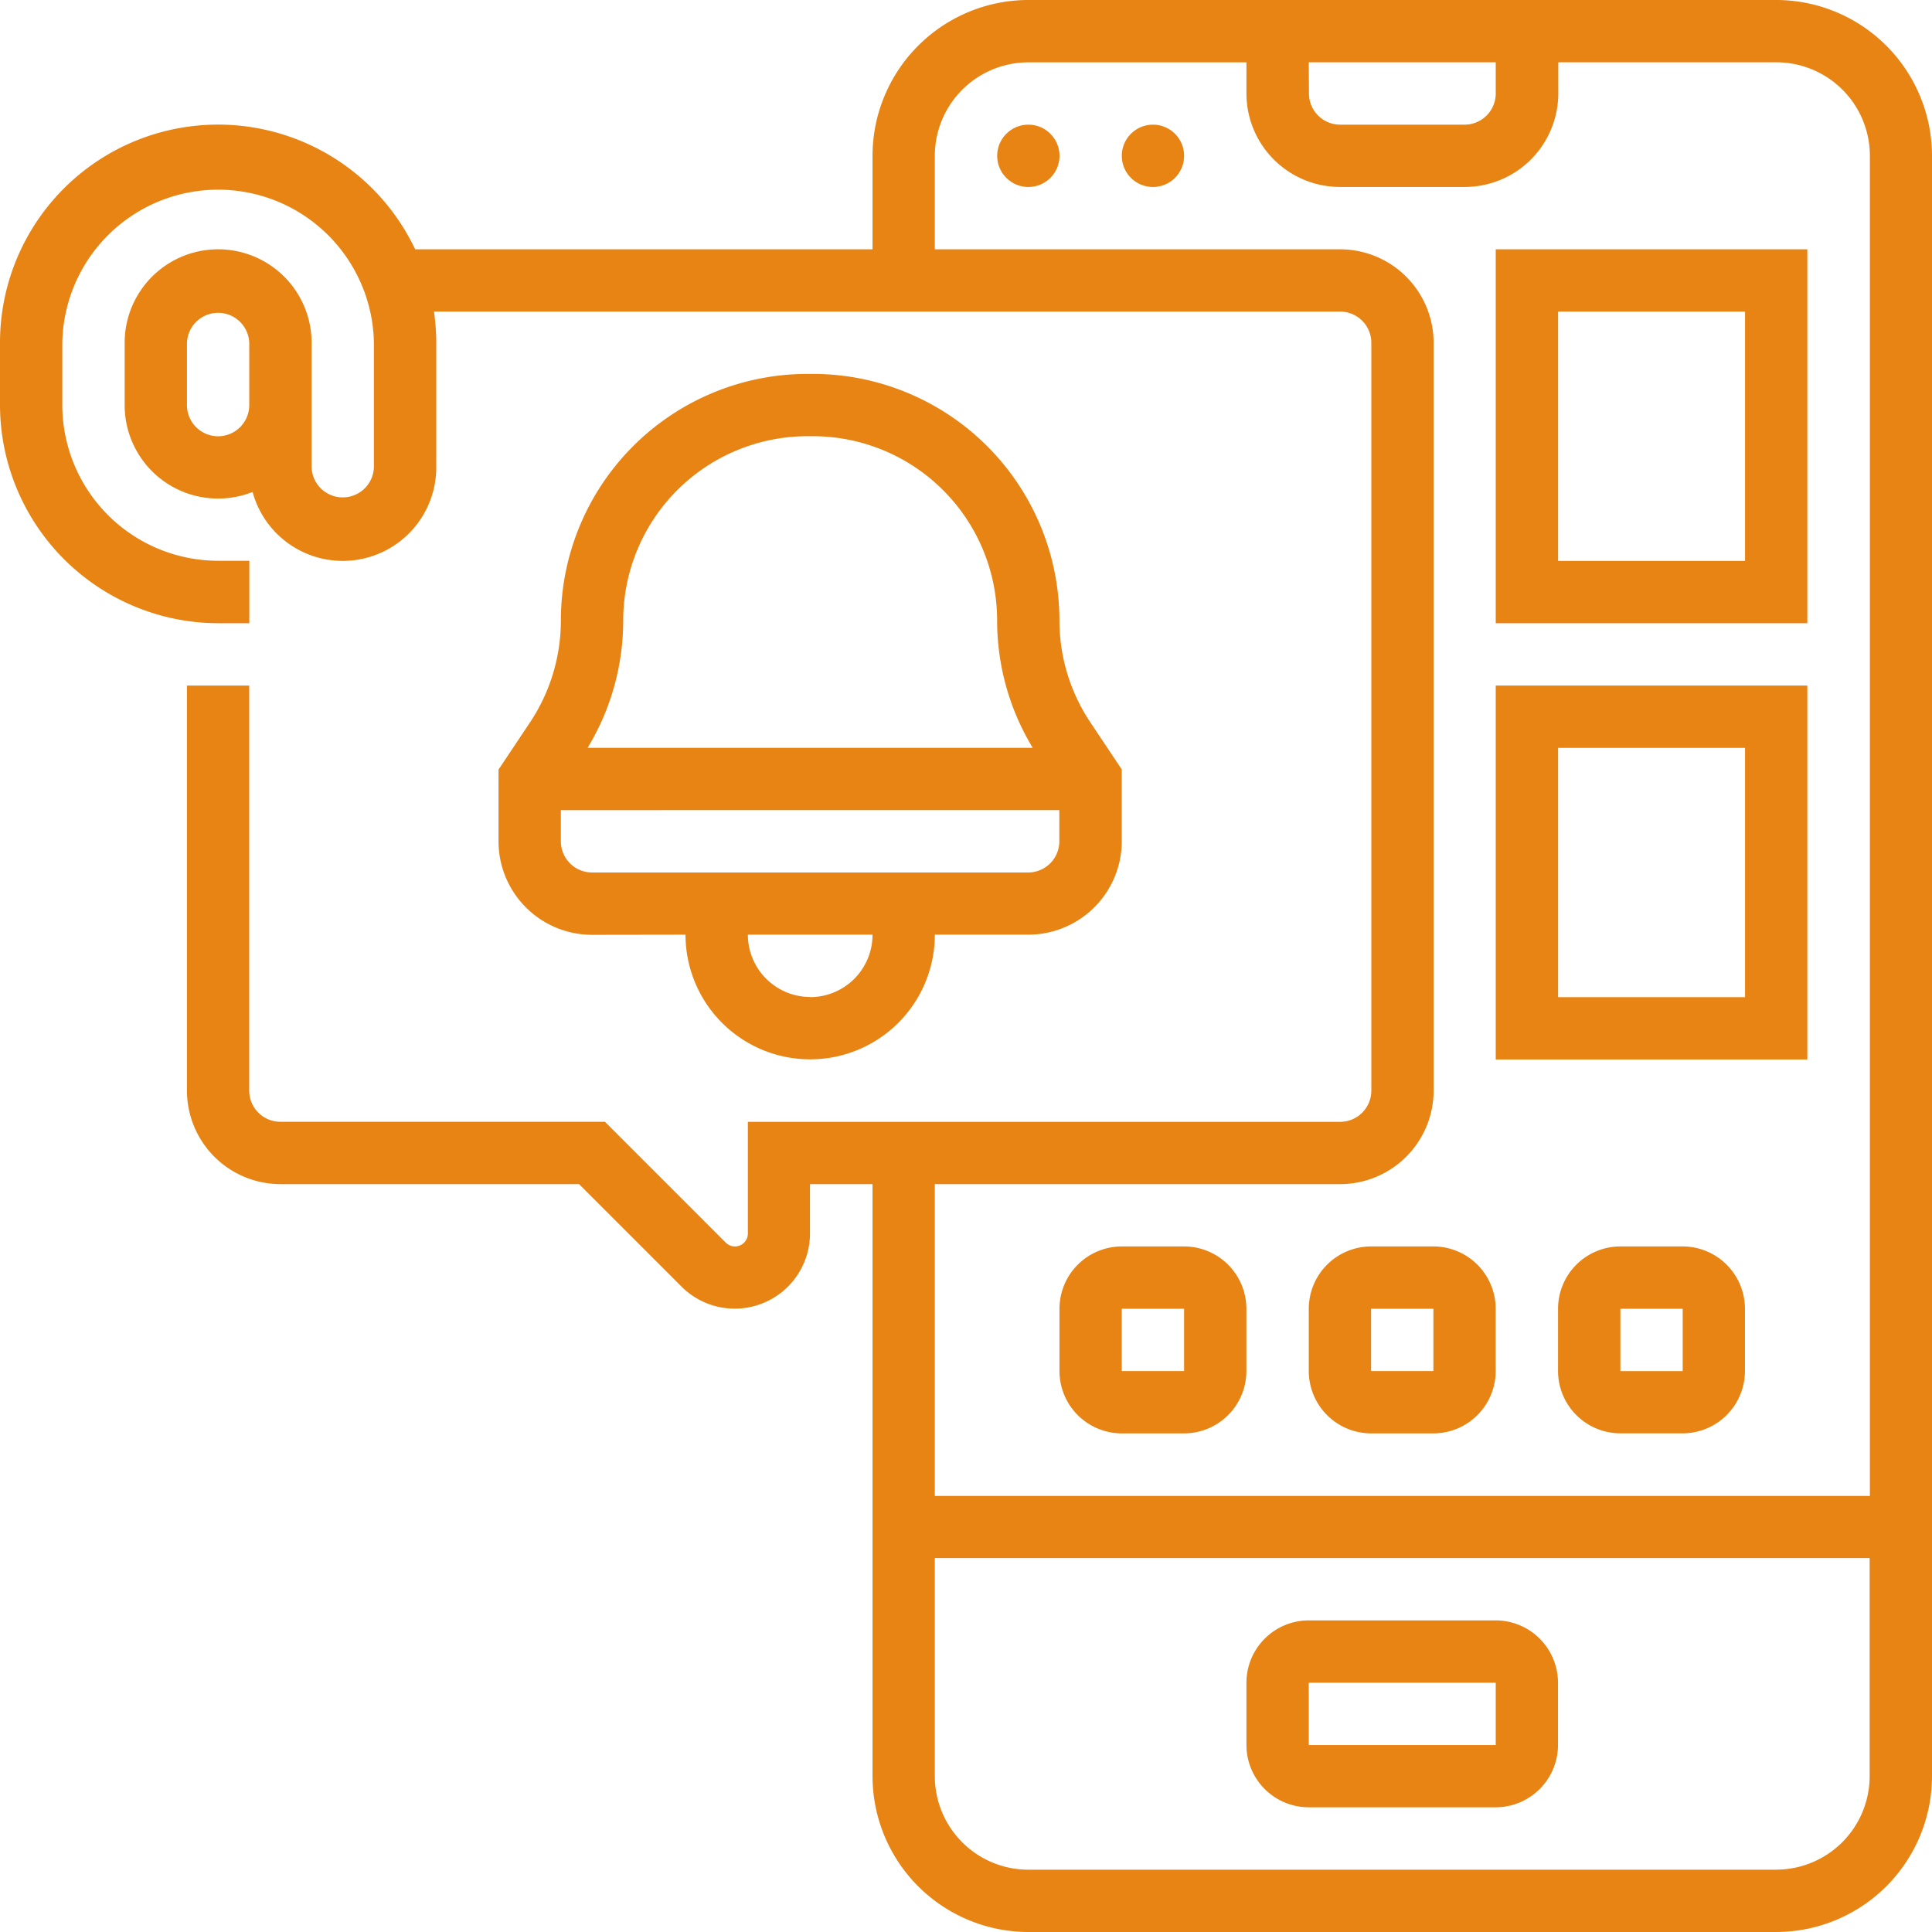
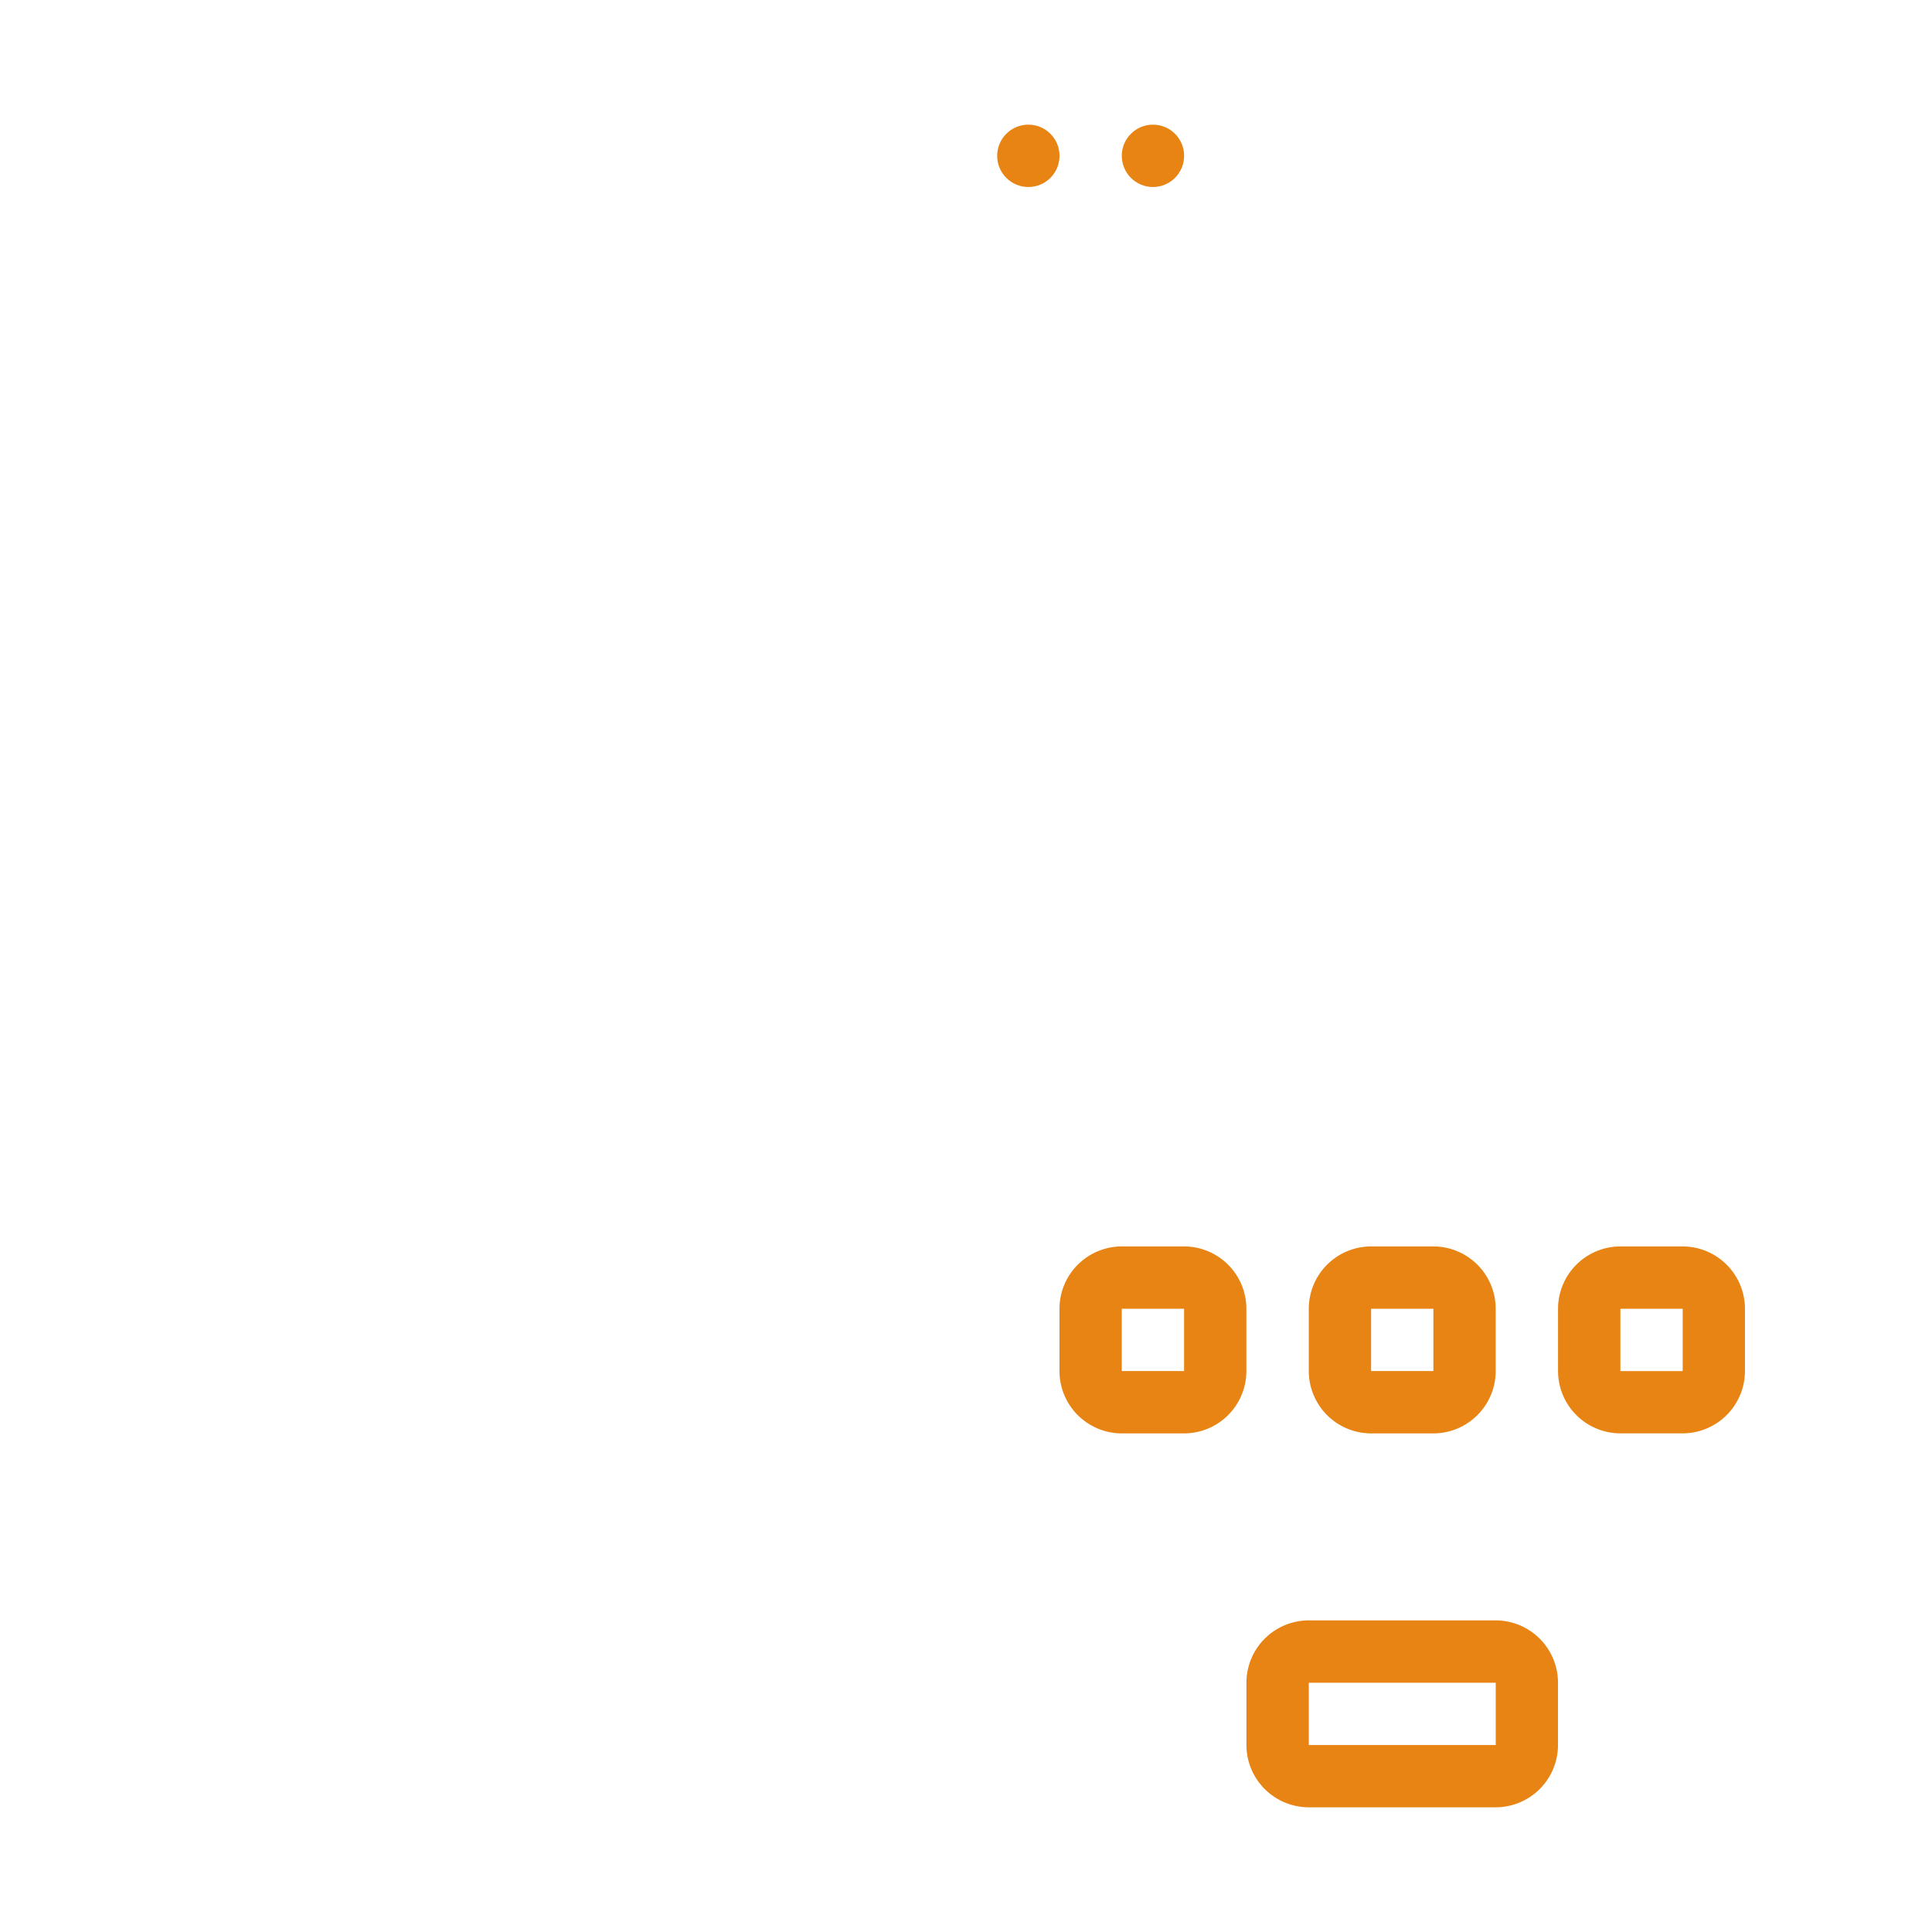
<svg xmlns="http://www.w3.org/2000/svg" id="_006-notification" data-name="006-notification" width="40.654" height="40.654" viewBox="0 0 40.654 40.654">
-   <path id="Tracé_556" data-name="Tracé 556" d="M37.375,0H21.638A3.282,3.282,0,0,0,18.36,3.279V5.246H8.736A4.589,4.589,0,0,0,0,7.213V8.524a4.6,4.6,0,0,0,4.59,4.59h.656V11.8H4.59A3.282,3.282,0,0,1,1.311,8.524V7.213a3.279,3.279,0,0,1,6.557,0V9.836a.656.656,0,0,1-1.311,0V7.213a1.967,1.967,0,0,0-3.934,0V8.524a1.966,1.966,0,0,0,2.692,1.828A1.967,1.967,0,0,0,9.18,9.836V7.213a4.6,4.6,0,0,0-.048-.656H28.2a.656.656,0,0,1,.656.656V22.95a.656.656,0,0,1-.656.656H15.737v2.351a.272.272,0,0,1-.464.192L12.73,23.605H5.9a.656.656,0,0,1-.656-.656V14.426H3.934V22.95A1.969,1.969,0,0,0,5.9,24.917h6.285l2.159,2.159a1.583,1.583,0,0,0,2.7-1.119v-1.04H18.36V37.375a3.282,3.282,0,0,0,3.279,3.279H37.375a3.282,3.282,0,0,0,3.279-3.279V3.279A3.282,3.282,0,0,0,37.375,0ZM4.59,9.18a.656.656,0,0,1-.656-.656V7.213a.656.656,0,0,1,1.311,0V8.524A.656.656,0,0,1,4.59,9.18ZM27.54,1.311h3.934v.656a.656.656,0,0,1-.656.656H28.2a.656.656,0,0,1-.656-.656ZM28.2,24.917a1.969,1.969,0,0,0,1.967-1.967V7.213A1.969,1.969,0,0,0,28.2,5.246H19.671V3.279a1.969,1.969,0,0,1,1.967-1.967h4.59v.656A1.969,1.969,0,0,0,28.2,3.934h2.623a1.969,1.969,0,0,0,1.967-1.967V1.311h4.59a1.969,1.969,0,0,1,1.967,1.967v28.2H19.671V24.917Zm9.18,14.426H21.638a1.969,1.969,0,0,1-1.967-1.967v-4.59H39.342v4.59A1.969,1.969,0,0,1,37.375,39.342Z" fill="#e78414" />
  <path id="Tracé_557" data-name="Tracé 557" d="M325.246,416h-3.934A1.313,1.313,0,0,0,320,417.311v1.311a1.313,1.313,0,0,0,1.311,1.311h3.934a1.313,1.313,0,0,0,1.311-1.311v-1.311A1.313,1.313,0,0,0,325.246,416Zm0,2.623h-3.934v-1.311h3.934v1.311Z" transform="translate(-293.772 -381.903)" fill="#e78414" />
  <ellipse id="Ellipse_25" data-name="Ellipse 25" cx="0.656" cy="0.656" rx="0.656" ry="0.656" transform="translate(20.983 2.623)" fill="#e78414" />
  <ellipse id="Ellipse_26" data-name="Ellipse 26" cx="0.656" cy="0.656" rx="0.656" ry="0.656" transform="translate(23.605 2.623)" fill="#e78414" />
-   <path id="Tracé_558" data-name="Tracé 558" d="M273.311,323.934h1.311a1.313,1.313,0,0,0,1.311-1.311v-1.311A1.313,1.313,0,0,0,274.623,320h-1.311A1.313,1.313,0,0,0,272,321.311v1.311A1.313,1.313,0,0,0,273.311,323.934Zm0-2.623h1.311v1.311h-1.311Z" transform="translate(-249.706 -293.772)" fill="#e78414" />
+   <path id="Tracé_558" data-name="Tracé 558" d="M273.311,323.934h1.311a1.313,1.313,0,0,0,1.311-1.311v-1.311A1.313,1.313,0,0,0,274.623,320h-1.311A1.313,1.313,0,0,0,272,321.311v1.311A1.313,1.313,0,0,0,273.311,323.934m0-2.623h1.311v1.311h-1.311Z" transform="translate(-249.706 -293.772)" fill="#e78414" />
  <path id="Tracé_559" data-name="Tracé 559" d="M337.311,323.934h1.311a1.313,1.313,0,0,0,1.311-1.311v-1.311A1.313,1.313,0,0,0,338.623,320h-1.311A1.313,1.313,0,0,0,336,321.311v1.311A1.313,1.313,0,0,0,337.311,323.934Zm0-2.623h1.311v1.311h-1.311Z" transform="translate(-308.46 -293.772)" fill="#e78414" />
  <path id="Tracé_560" data-name="Tracé 560" d="M402.623,320h-1.311A1.313,1.313,0,0,0,400,321.311v1.311a1.313,1.313,0,0,0,1.311,1.311h1.311a1.313,1.313,0,0,0,1.311-1.311v-1.311A1.313,1.313,0,0,0,402.623,320Zm0,2.623h-1.311v-1.311h1.311Z" transform="translate(-367.215 -293.772)" fill="#e78414" />
-   <path id="Tracé_561" data-name="Tracé 561" d="M390.557,64H384v7.868h6.557Zm-1.311,6.557h-3.934V65.311h3.934Z" transform="translate(-352.526 -58.754)" fill="#e78414" />
-   <path id="Tracé_562" data-name="Tracé 562" d="M390.557,176H384v7.868h6.557Zm-1.311,6.557h-3.934v-5.246h3.934Z" transform="translate(-352.526 -161.574)" fill="#e78414" />
-   <path id="Tracé_563" data-name="Tracé 563" d="M131.934,107.8a2.623,2.623,0,0,0,5.246,0h1.967a1.969,1.969,0,0,0,1.967-1.967v-1.51l-.661-.991a3.862,3.862,0,0,1-.651-2.149A5.191,5.191,0,0,0,134.617,96h-.12a5.191,5.191,0,0,0-5.186,5.186,3.861,3.861,0,0,1-.651,2.149l-.661.991v1.51a1.969,1.969,0,0,0,1.967,1.967Zm2.623,1.311a1.313,1.313,0,0,1-1.311-1.311h2.623A1.313,1.313,0,0,1,134.557,109.114Zm-.06-11.8h.12a3.879,3.879,0,0,1,3.874,3.874,5.166,5.166,0,0,0,.749,2.683h-9.366a5.166,5.166,0,0,0,.749-2.683A3.879,3.879,0,0,1,134.5,97.311Zm-5.186,8.524v-.656H139.8v.656a.656.656,0,0,1-.656.656h-9.18A.656.656,0,0,1,129.311,105.836Z" transform="translate(-117.509 -88.132)" fill="#e78414" />
</svg>